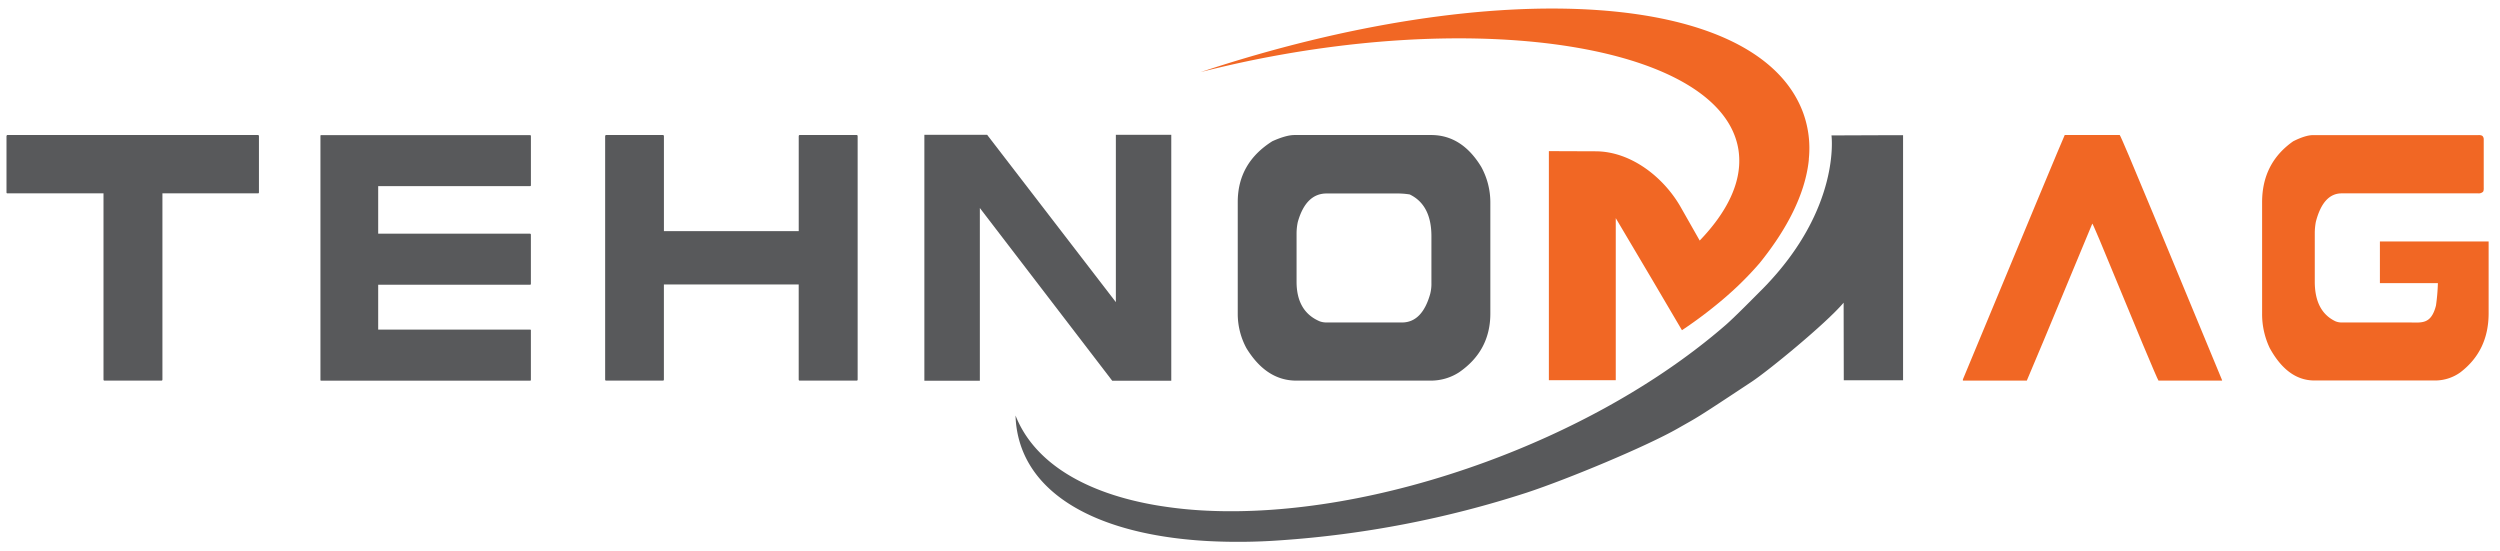
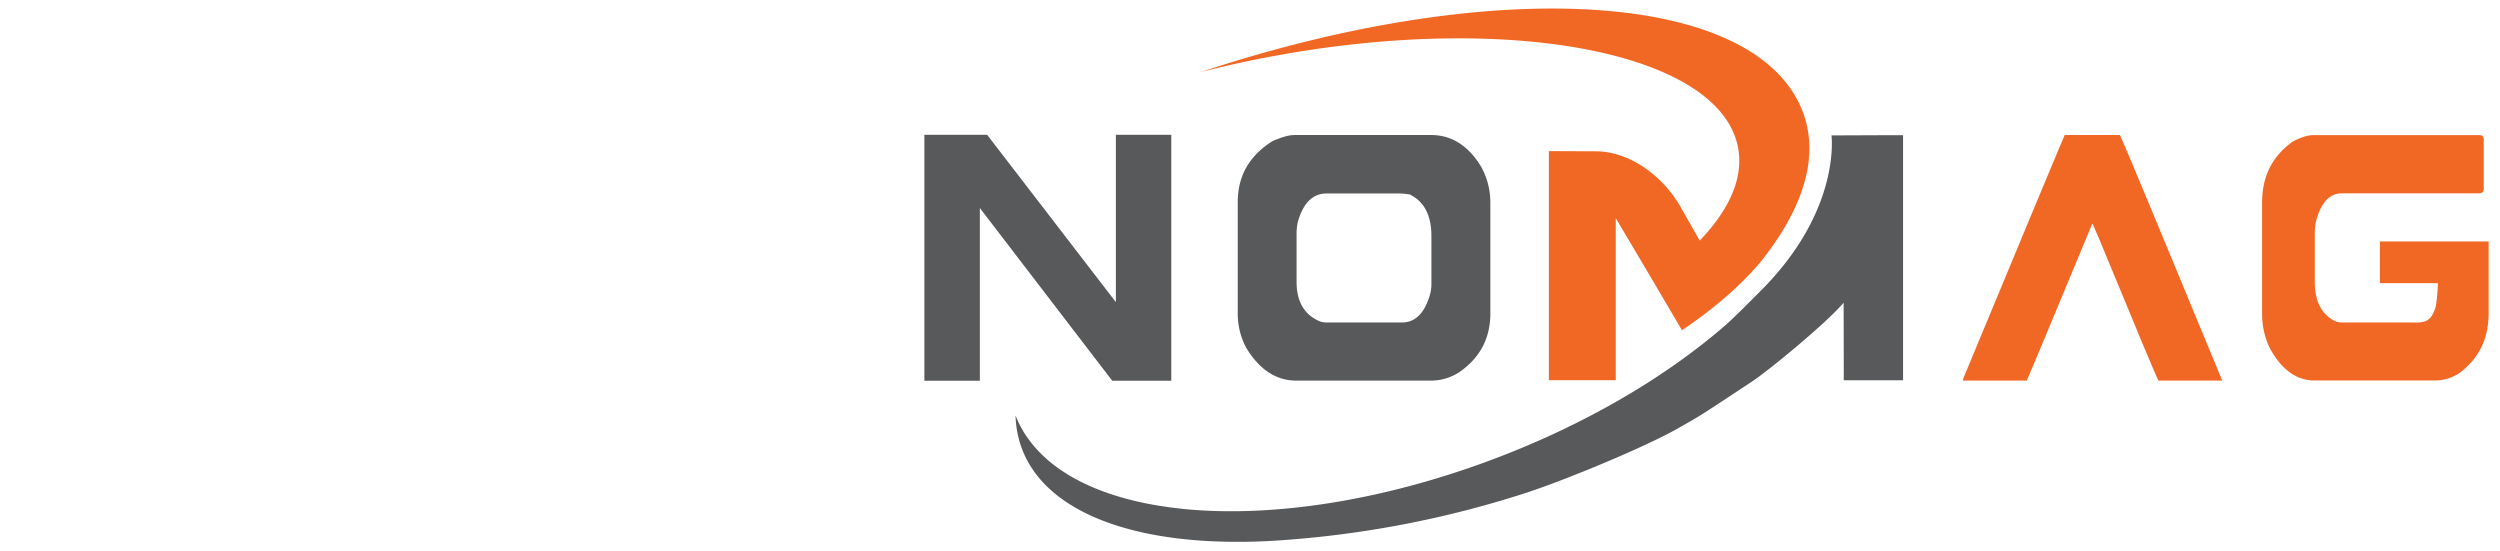
<svg xmlns="http://www.w3.org/2000/svg" id="Layer_1" data-name="Layer 1" viewBox="0 0 1020 225">
  <defs>
    <style>.cls-1{fill:#58595b;}.cls-2{fill:#f16724;}</style>
  </defs>
  <path class="cls-1" d="M752.2,123.46l.06,31.69h24.19v-100h-3.77l-25.44.1s4,29.69-27.62,62.13c-3.37,3.38-11.69,11.85-15.49,15.17-2.8,2.43-5.71,4.85-8.73,7.23-23.81,18.82-54.35,35.92-89.07,48.66-40.93,15-80.74,21.44-113.62,19.93a171.9,171.9,0,0,1-20.61-2.16c-29.05-4.89-50.16-17.32-57.76-36.68a42,42,0,0,0,1.94,11.61c7.64,23.93,36.52,37.41,76.49,39.61a238.63,238.63,0,0,0,29.42-.29A417.49,417.49,0,0,0,622.9,201c16.94-5.59,48.8-18.86,61.68-26.22,8.61-4.92,6-3.07,30.19-19.08,6.7-4.44,30.1-23.56,37.43-32.2" />
  <path class="cls-2" d="M738,64.82l0,.34c-.05.46-.09.91-.15,1.36-1.68,12.94-8.58,26.77-19.85,40.74q-3.9,4.56-8.86,9.33-2.3,2.18-4.84,4.4a180.52,180.52,0,0,1-18.06,13.74l-12-20.39L659.23,89l0,66.12H631.94V61.66l19,.07c14.54,0,27.94,10.68,34.84,22.86l7.7,13.56c11.12-11.56,16.94-23.45,16.06-34.78a27.11,27.11,0,0,0-.5-3.6c-7.94-38.47-93.2-54.9-190.43-36.71-9.86,1.84-19.45,4-28.74,6.35C611-10.71,717.55-3.58,735.72,46.12A42.36,42.36,0,0,1,738,64.82" />
-   <path class="cls-1" d="M3,55.09h102.3a.44.44,0,0,1,.35.45v22.9c0,.29-.11.45-.35.45H66.27V154.8c0,.31-.12.48-.35.48H42.58c-.24,0-.35-.17-.35-.48V78.89H3c-.24,0-.35-.16-.35-.45V55.54C2.72,55.25,2.84,55.09,3,55.09Z" />
-   <path class="cls-1" d="M247.25,55.09h23.28a.45.45,0,0,1,.35.45V94.29h55V55.54c.05-.29.17-.45.35-.45h23.35a.44.44,0,0,1,.34.45v99.25c0,.32-.11.49-.34.49H326.22c-.23,0-.35-.17-.35-.49V116.05h-55v38.74c0,.32-.12.49-.35.49H247.25c-.23,0-.35-.17-.35-.49V55.54C247,55.25,247.07,55.09,247.25,55.09Z" />
  <path class="cls-1" d="M528.18,55.09h55.7q12.58,0,20.47,13a30.09,30.09,0,0,1,3.71,14.54v45.29q0,15.22-12.78,24a21.2,21.2,0,0,1-11.4,3.37h-55q-12.23,0-20.34-13.24A29.41,29.41,0,0,1,505,128.2V82.43q0-15.92,14.13-24.82C522.89,55.93,525.9,55.09,528.18,55.09ZM529,95.23v19.71q0,12.14,9.44,16.16a8.05,8.05,0,0,0,2.79.47H572q8.25,0,11.53-11.69a16.65,16.65,0,0,0,.49-4.47v-19q0-12.81-8.87-17.08a32.35,32.35,0,0,0-4.55-.39H541.25c-5.62,0-9.55,3.87-11.74,11.6A22.7,22.7,0,0,0,529,95.23Z" />
  <path class="cls-1" d="M377.14,55h25.61l52.52,68.27V55h22.61V155.33h-24.1l-54-70.46v70.46H377.14Z" />
  <path class="cls-2" d="M842.41,55.09h22.44c.45.55,5.08,11.5,13.9,32.76q26.71,64.38,27.85,67.24v.19H880.66q-.92-1.31-24-57.32c-1.89-4.47-2.89-6.73-3-6.73q-26,62.65-26.72,64.05H800.86v-.48Q840.88,58.4,842.41,55.09Z" />
-   <path class="cls-1" d="M216.31,75.93q.3,0,.3-.39v-20a.38.38,0,0,0-.3-.41H131c-.12,0-.2.07-.26.22h0v99.75h0c.05.13.12.22.26.22h85.3c.2,0,.3-.14.3-.41V134.79a.26.26,0,0,0-.3-.3h-62V116.16h62c.2,0,.3-.13.3-.43V95.81a.45.45,0,0,0-.3-.47h-62V75.93Z" />
  <path class="cls-2" d="M993.78,98.52H971v17h23.66a79.5,79.5,0,0,1-.79,9.18c-2,7.8-5.92,6.87-10.86,6.87H955.4a6.54,6.54,0,0,1-2.5-.47q-8.46-4-8.47-16.16V95.23a24.88,24.88,0,0,1,.44-4.74q3-11.59,10.53-11.6l55.76,0a2.51,2.51,0,0,0,1.88-.62c.42-.42.32-1.77.32-1.77l0-19.75a1.9,1.9,0,0,0-.47-1.22c-.5-.51-1.74-.4-1.74-.4l-67.45,0c-2,0-4.75.84-8.08,2.52q-12.66,8.88-12.68,24.82V128.2A32.14,32.14,0,0,0,926.05,142q7.28,13.25,18.25,13.24h49.36a17.67,17.67,0,0,0,10.23-3.37q11.45-8.78,11.47-24V98.52Z" />
</svg>